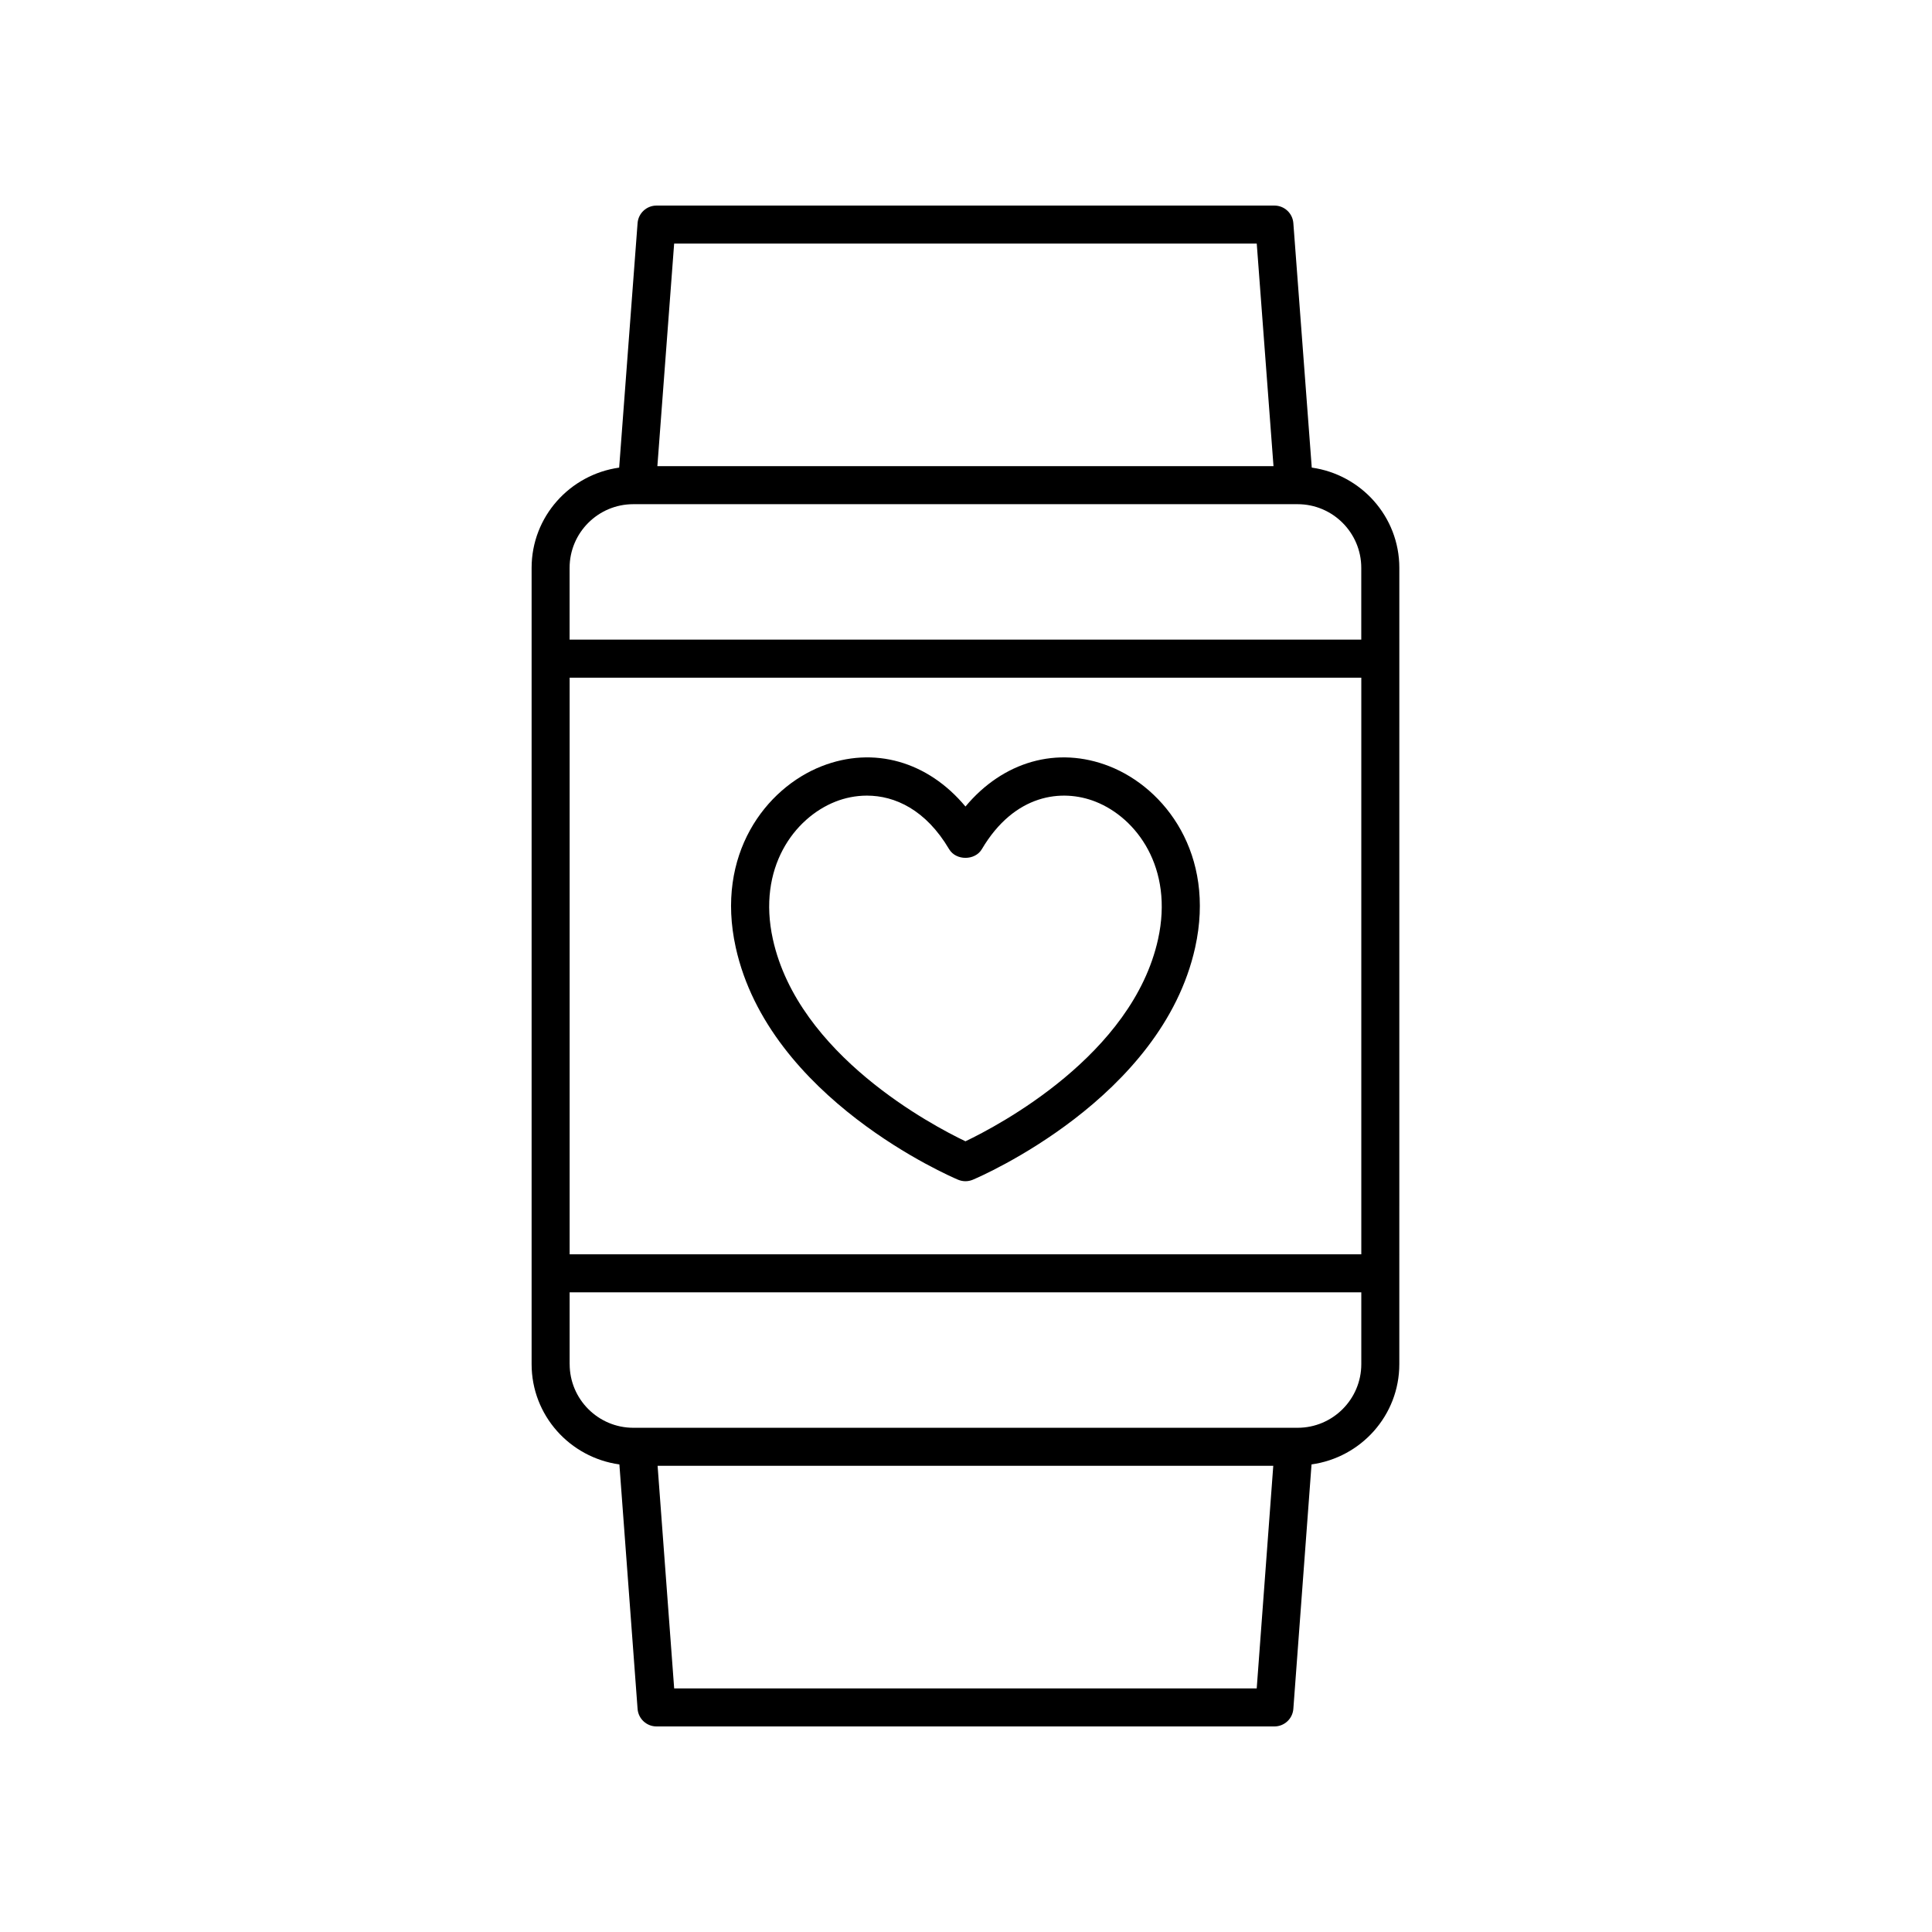
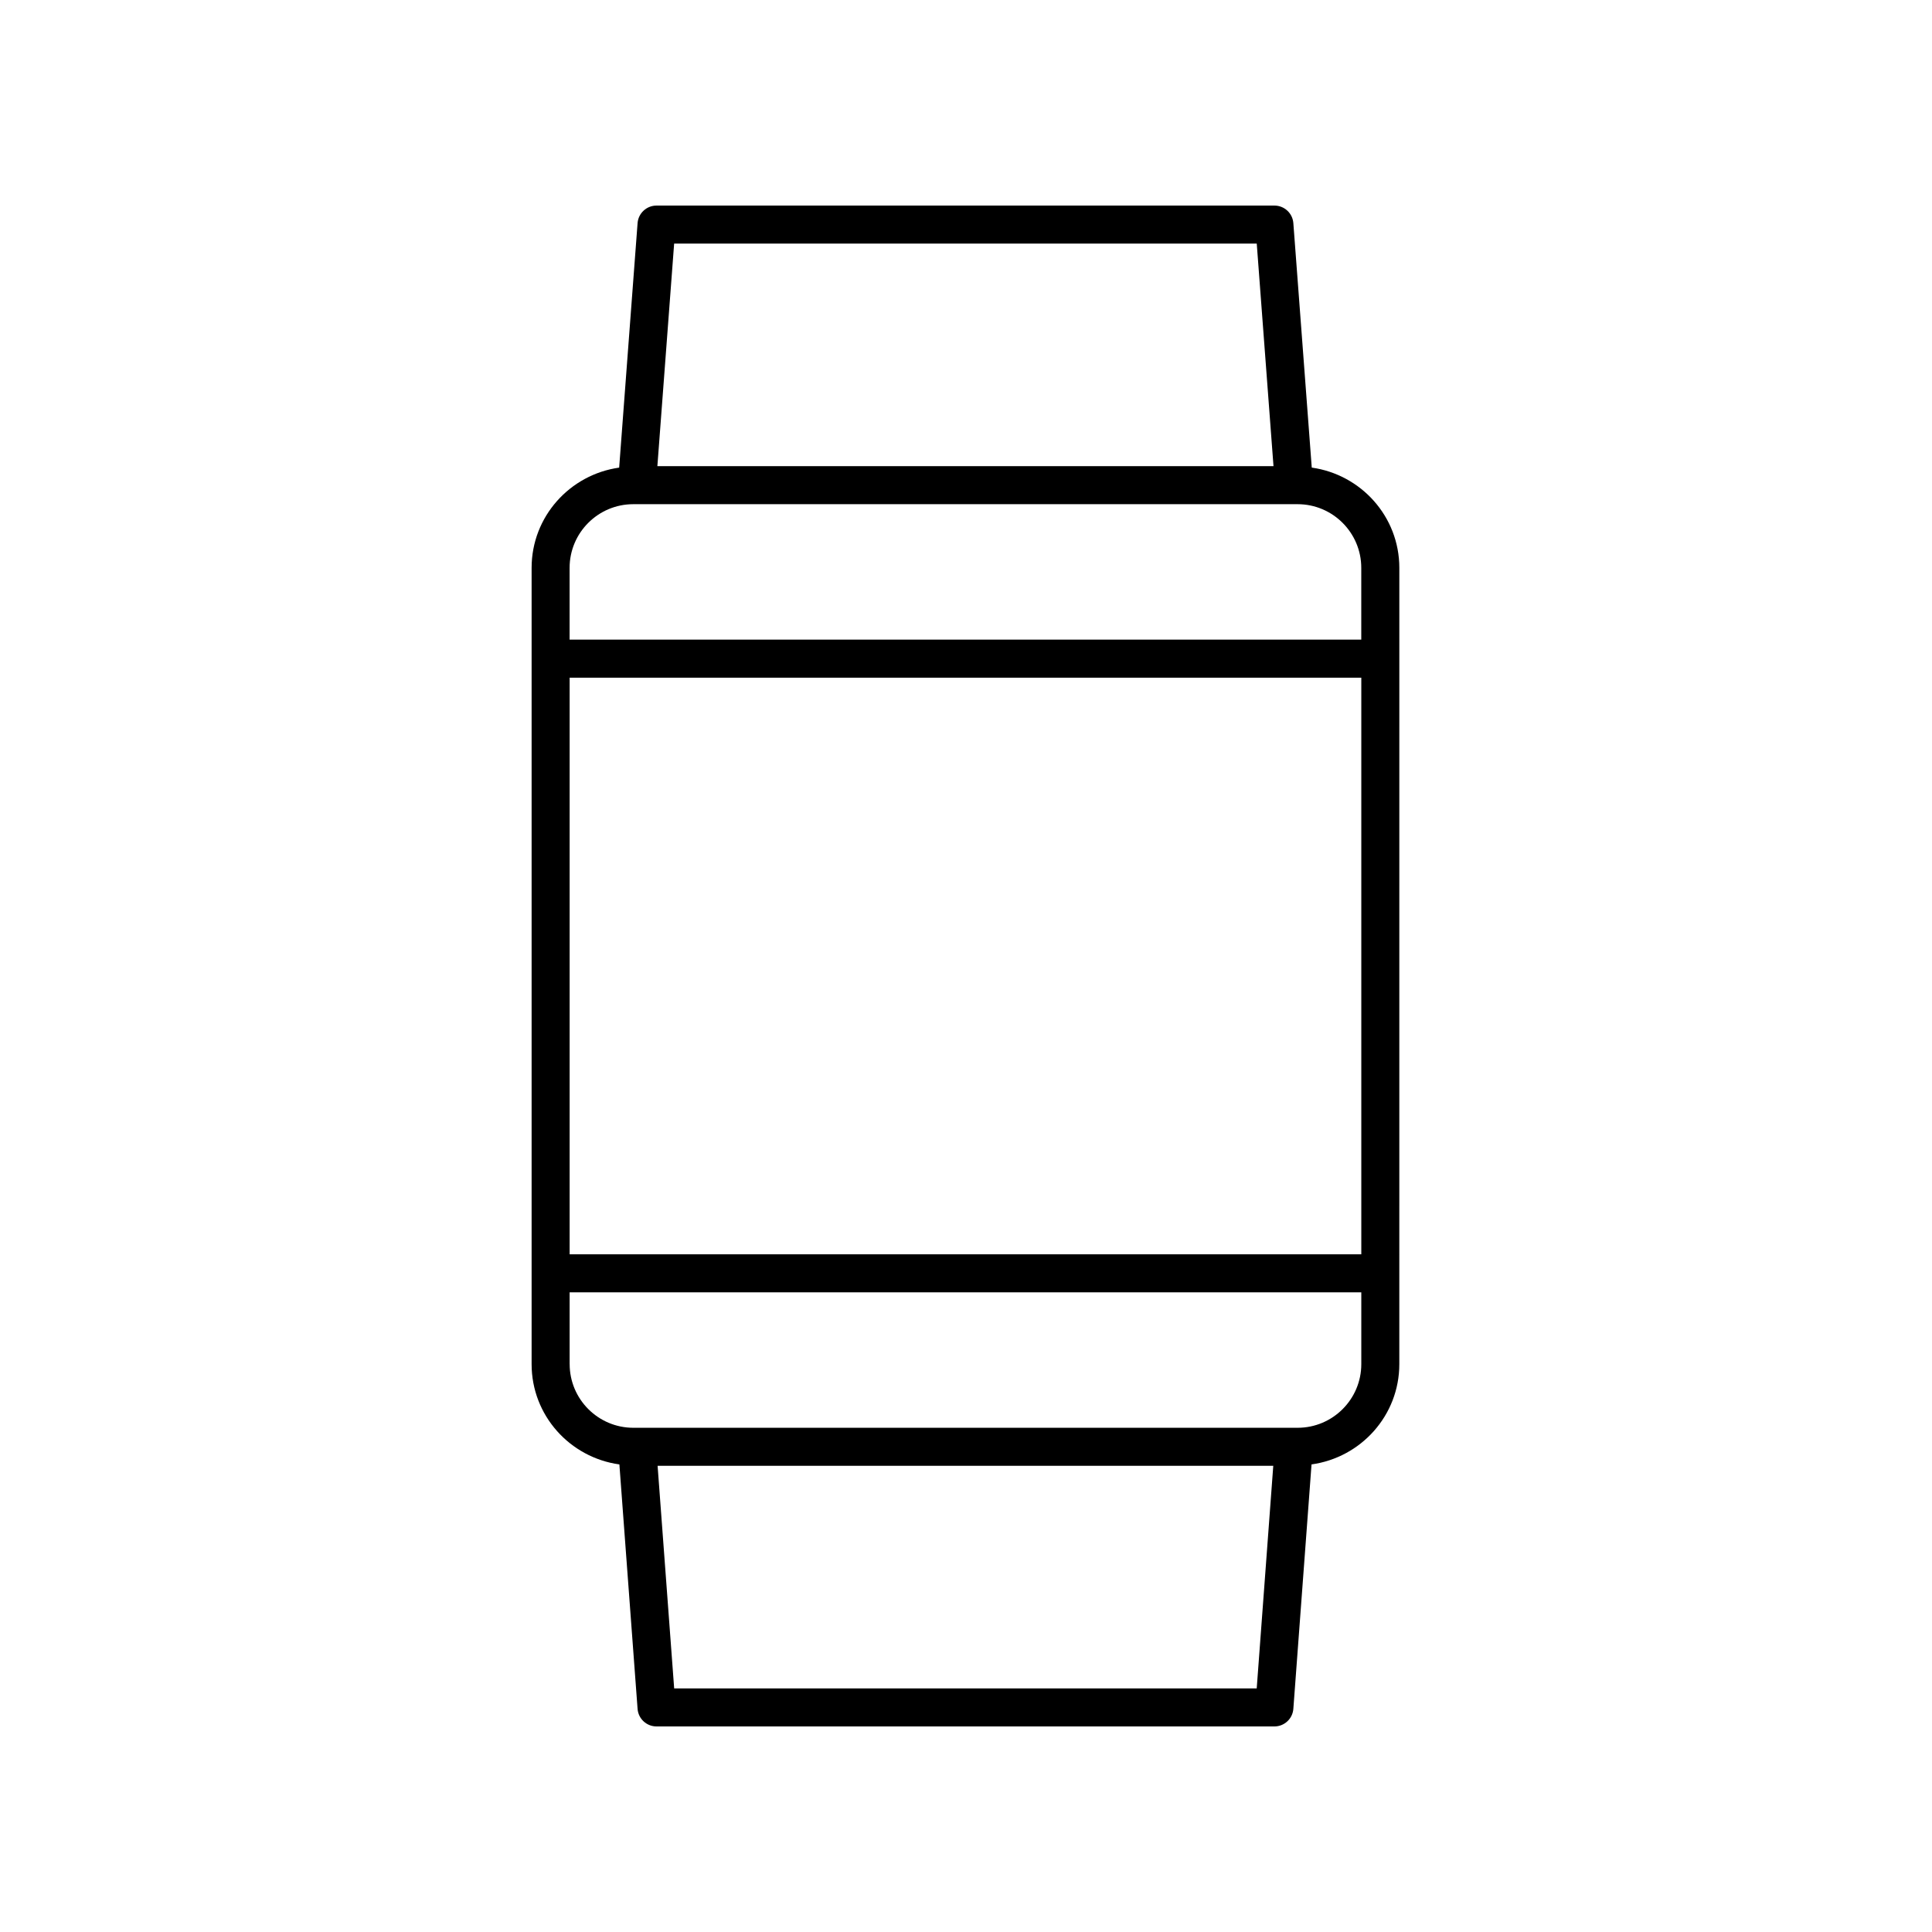
<svg xmlns="http://www.w3.org/2000/svg" fill="#000000" width="800px" height="800px" version="1.1" viewBox="144 144 512 512">
  <g>
    <path d="m486.75 596.86 4.82-64.777c13.105-1.816 23.262-12.977 23.262-26.574l0.004-211.02c0-13.578-10.129-24.727-23.207-26.57l-4.879-64.785c-0.195-2.625-2.387-4.656-5.023-4.656h-163.74c-2.633 0-4.828 2.031-5.023 4.66l-4.879 64.785c-13.074 1.844-23.203 12.992-23.203 26.57v211.02c0 13.598 10.156 24.758 23.262 26.574l4.82 64.777c0.195 2.629 2.387 4.66 5.023 4.66h163.74c2.637 0 4.828-2.031 5.023-4.664zm-191.79-273.27h209.8v152.82h-209.8zm182.09-115.04 4.441 58.992h-163.28l4.445-58.992zm-165.22 69.066h176.05c9.305 0 16.871 7.566 16.871 16.871v19.02h-209.8v-19.02c0-9.305 7.566-16.871 16.871-16.871zm-16.871 227.89v-19.02h209.8v19.02c0 9.305-7.566 16.871-16.871 16.871h-176.05c-9.305 0-16.871-7.566-16.871-16.871zm27.703 85.938-4.391-58.992h163.16l-4.387 58.992z" />
-     <path d="m438 347.07c-13.844-5.445-28.188-1.258-38.141 10.668-9.949-11.93-24.285-16.117-38.148-10.668-14.766 5.82-28.184 23.332-22.734 48.008 8.832 40.02 56.883 60.699 58.922 61.559 0.629 0.262 1.293 0.395 1.957 0.395 0.668 0 1.332-0.133 1.957-0.395 2.039-0.859 50.086-21.539 58.922-61.559 5.453-24.68-7.961-42.188-22.734-48.008zm12.898 45.832c-6.773 30.688-42.262 49.359-51.039 53.551-8.777-4.191-44.27-22.863-51.039-53.551-4.176-18.914 5.672-32.156 16.59-36.461 2.535-1 5.371-1.594 8.332-1.594 7.414 0 15.602 3.734 21.781 14.188 1.812 3.07 6.863 3.07 8.676 0 8.645-14.629 21.223-16.094 30.109-12.594 10.918 4.305 20.766 17.551 16.59 36.461z" />
  </g>
</svg>